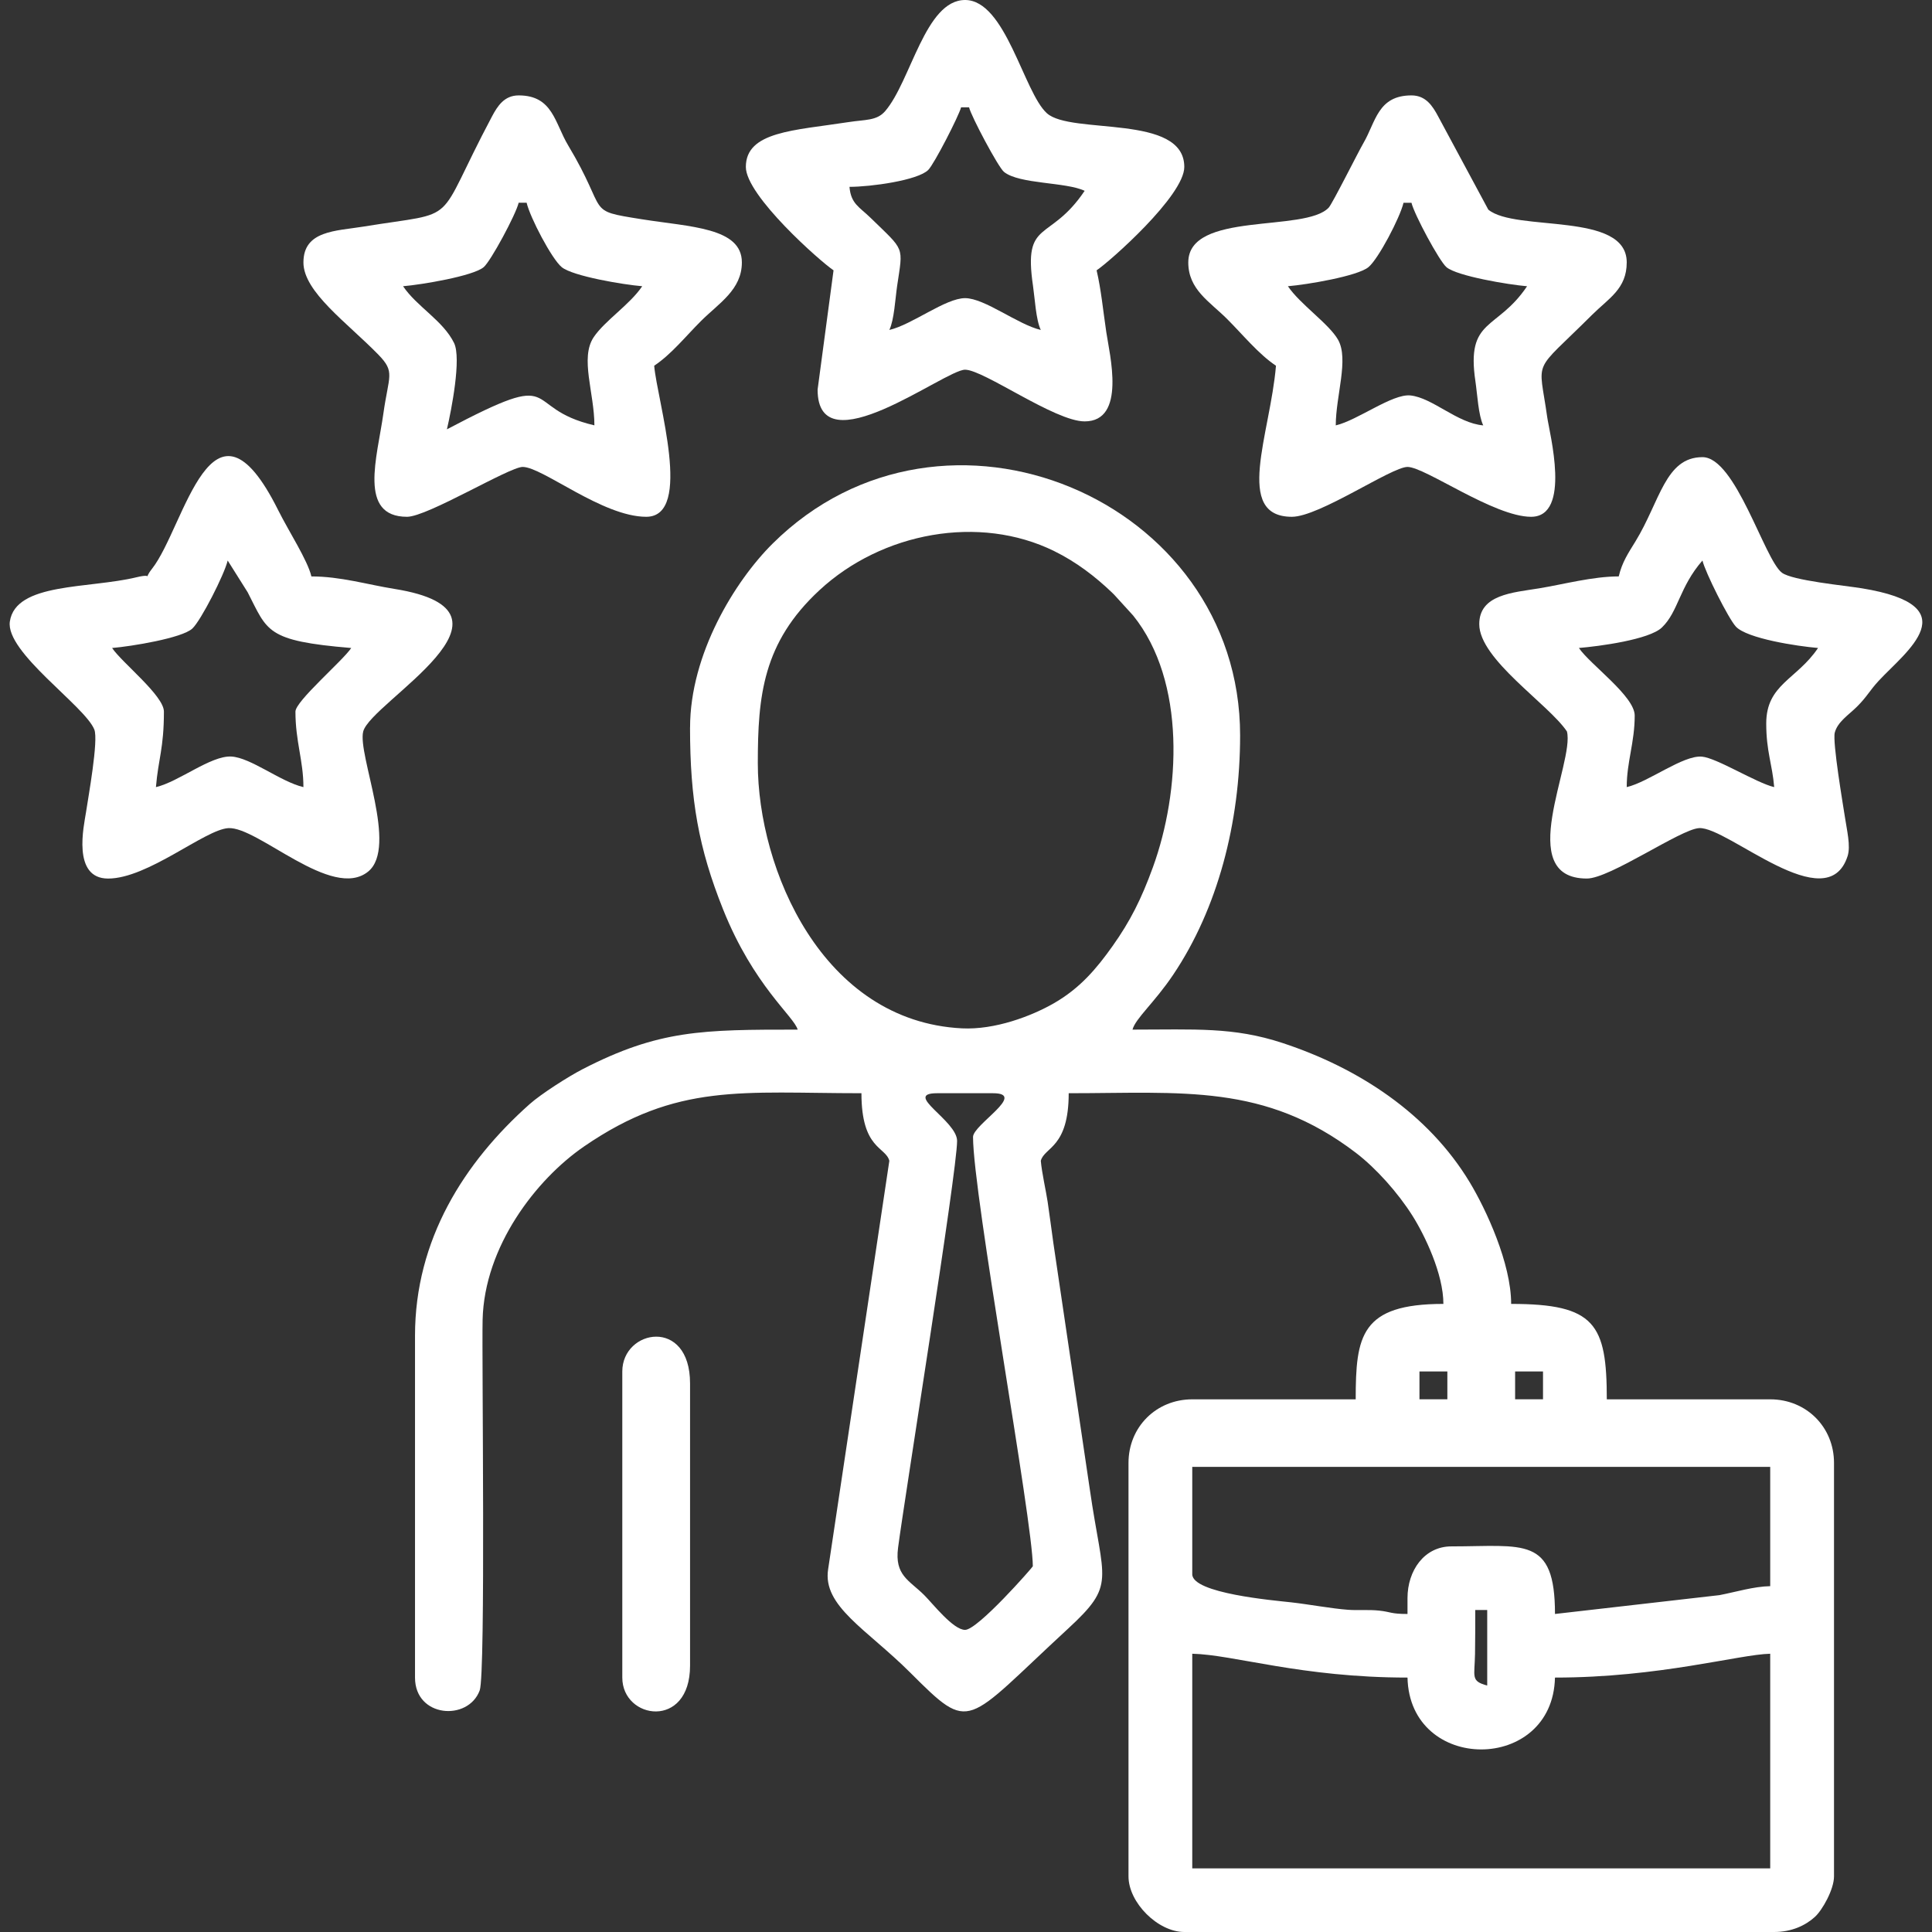
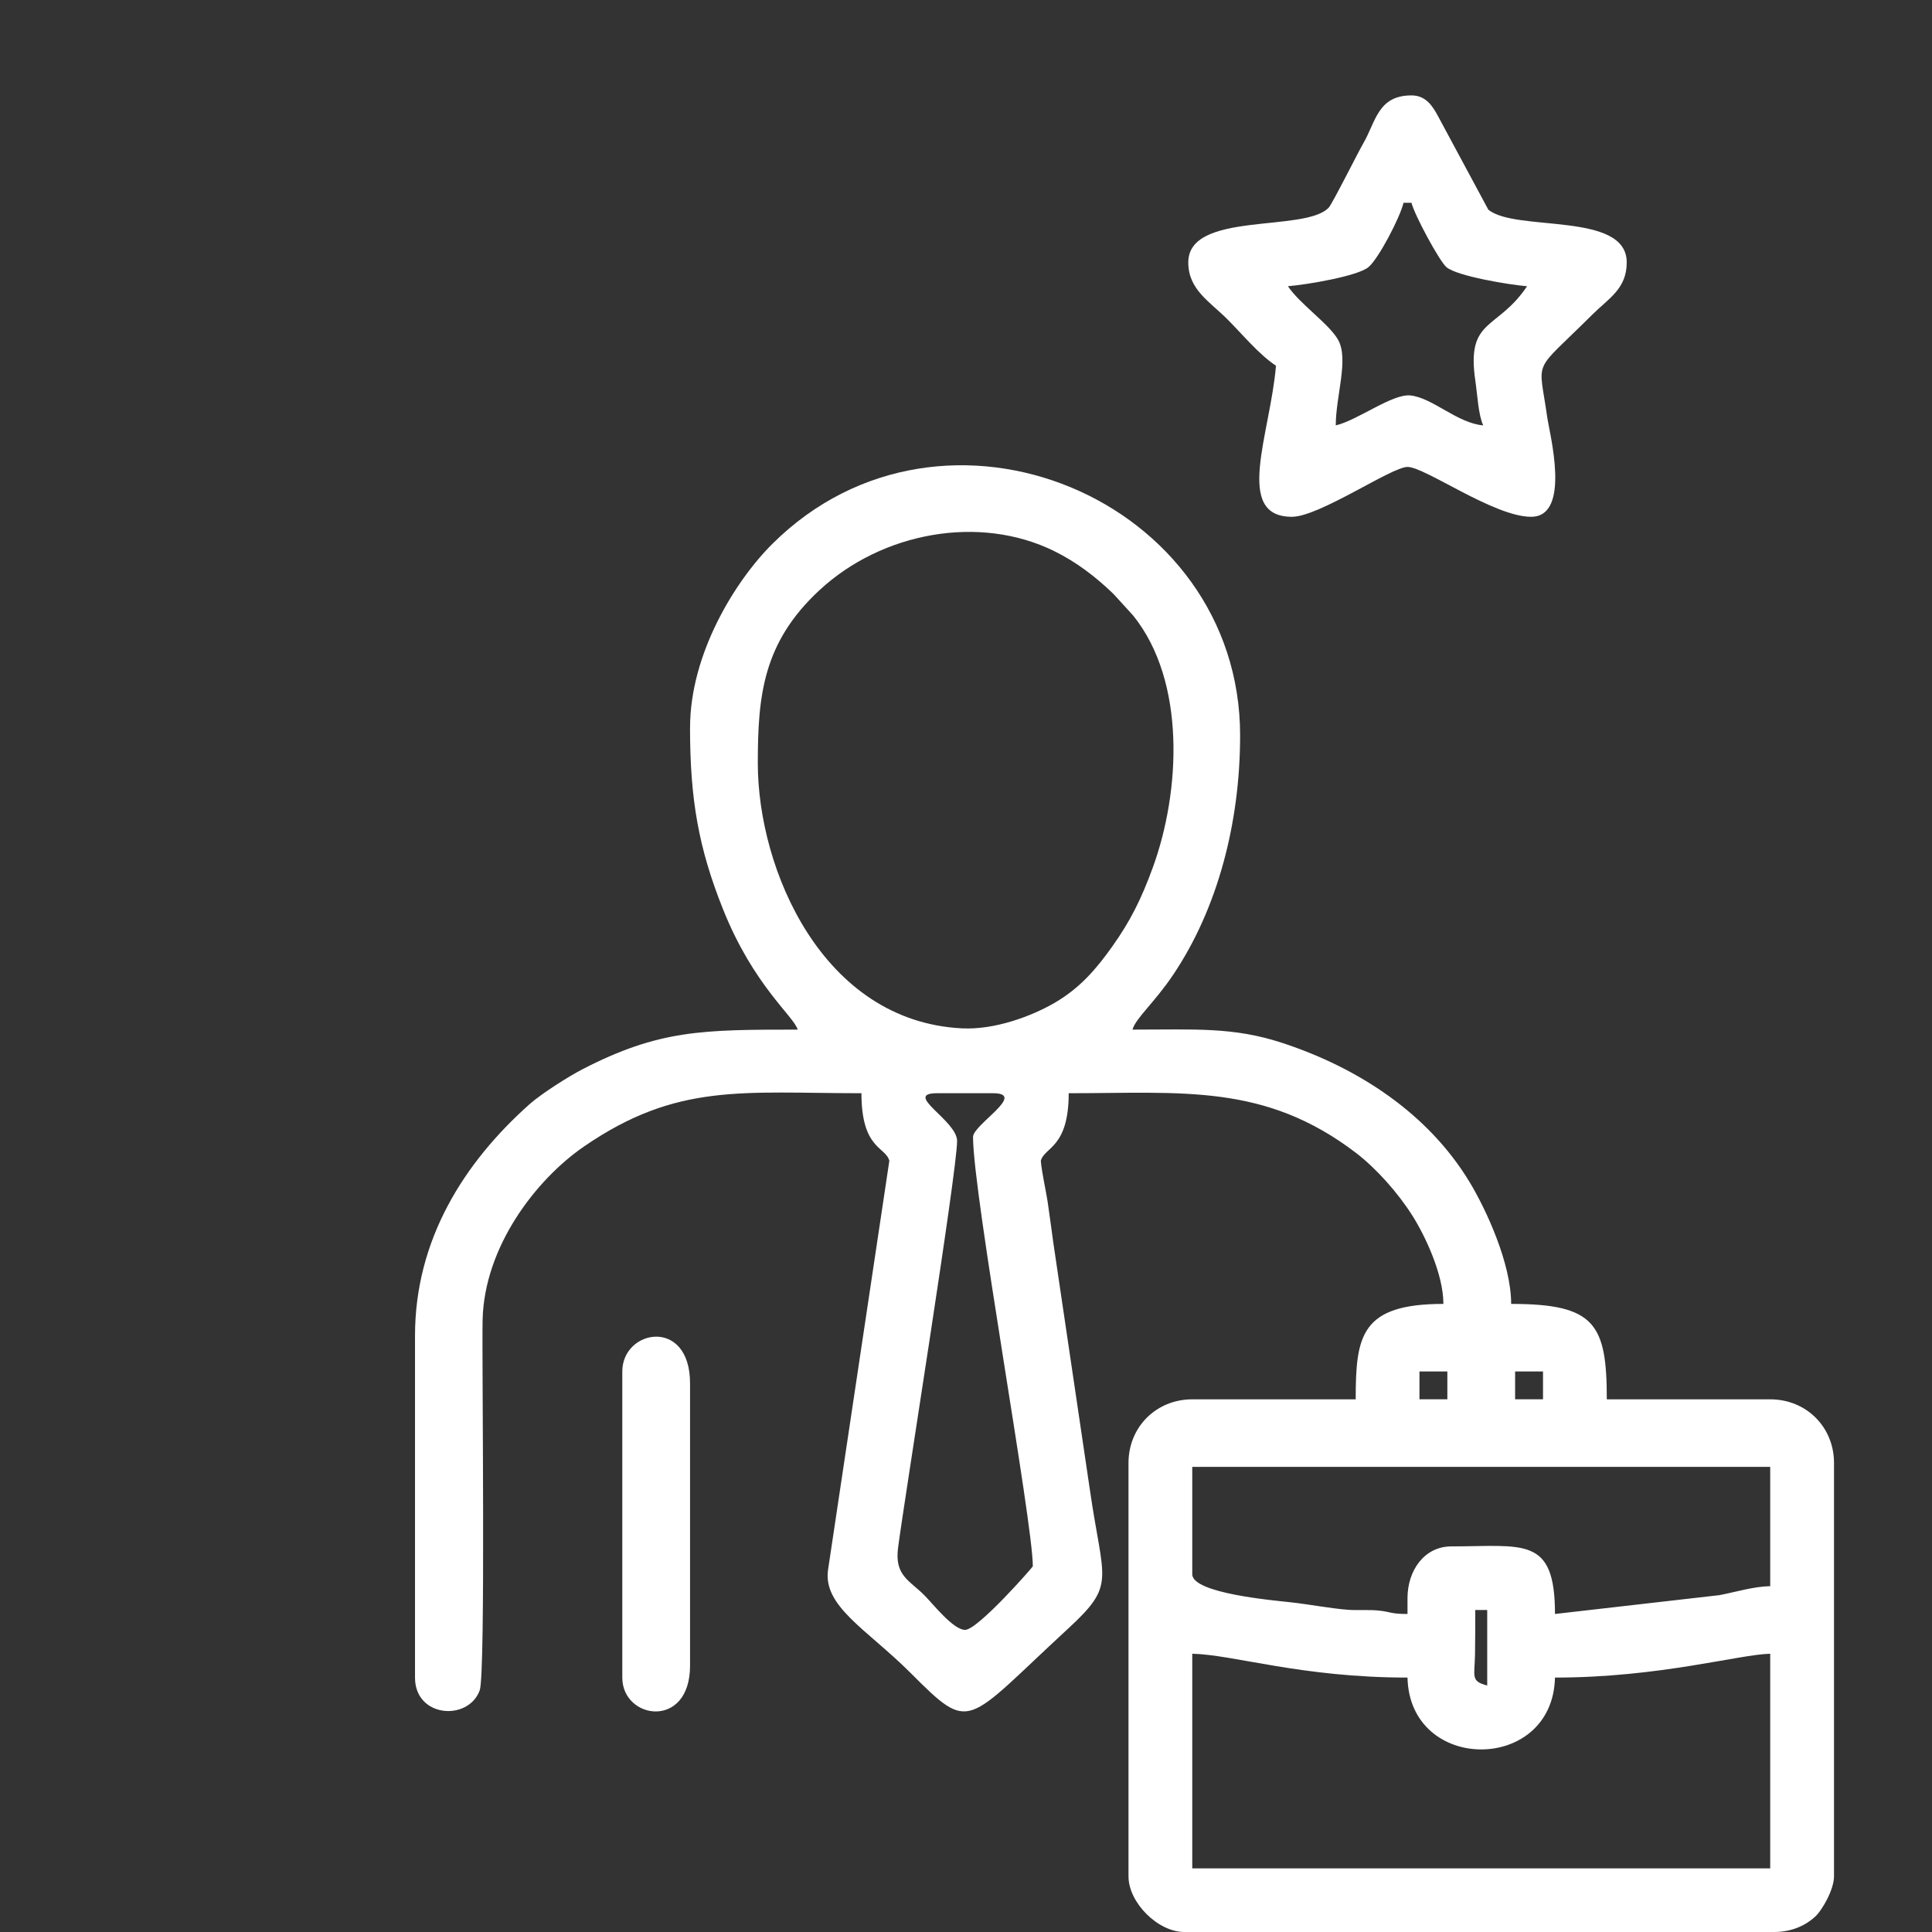
<svg xmlns="http://www.w3.org/2000/svg" width="100" height="100" viewBox="0 0 100 100" fill="none">
  <rect x="0" y="0" width="100" height="100" fill="#333333" stroke="none" />
  <g clip-path="url(#clip0_324_5247)">
    <path fill-rule="evenodd" clip-rule="evenodd" d="M61.711 85.597C63.858 85.645 67.358 86.831 72.852 86.831C72.962 91.79 80.374 91.79 80.485 86.831C85.882 86.831 90.019 85.632 91.626 85.597V96.708H61.711V85.597H61.711ZM76.359 83.334H76.978V87.243C76.108 87.011 76.328 86.791 76.347 85.609C76.359 84.849 76.359 84.094 76.359 83.334ZM72.852 82.716V83.539C71.968 83.539 72.01 83.431 71.377 83.364C70.83 83.306 70.31 83.362 69.769 83.322C68.912 83.258 67.725 83.037 66.852 82.939C65.934 82.837 61.711 82.476 61.711 81.481V75.926H91.626V82.099C90.759 82.118 89.878 82.394 88.998 82.564L80.486 83.539C80.486 79.49 78.869 80.041 75.121 80.041C73.726 80.041 72.852 81.287 72.852 82.716H72.852ZM78.422 70.988H79.866V72.428H78.422V70.988ZM73.471 70.988H74.915V72.428H73.471V70.988ZM48.508 56.585H51.396C53.188 56.585 50.364 58.212 50.364 58.848C50.364 61.834 53.459 78.758 53.459 81.07C53.459 81.111 50.613 84.362 49.952 84.362C49.334 84.362 48.275 82.997 47.837 82.562C47.057 81.786 46.297 81.546 46.484 80.11C46.814 77.567 49.539 60.627 49.539 59.054C49.539 57.997 46.693 56.585 48.508 56.585ZM39.224 39.507C39.224 36.026 39.484 33.264 42.414 30.549C45.654 27.546 50.692 26.617 54.566 28.525C55.709 29.088 56.688 29.837 57.565 30.679C57.595 30.709 57.64 30.751 57.669 30.781L58.651 31.859C61.406 35.279 61.093 40.985 59.676 44.884C59.075 46.538 58.503 47.677 57.584 48.971C56.747 50.151 55.895 51.152 54.56 51.922C53.382 52.601 51.486 53.313 49.79 53.227C42.565 52.863 39.224 44.992 39.224 39.507V39.507ZM35.716 37.655C35.716 41.402 36.164 43.911 37.424 47.063C39.007 51.025 41.106 52.618 41.287 53.293C36.37 53.293 34.105 53.301 30.143 55.347C29.427 55.717 28.013 56.616 27.413 57.15C24.023 60.166 21.481 64.163 21.481 69.136V86.832C21.481 88.907 24.235 89.103 24.829 87.496C25.145 86.644 24.934 70.23 24.98 68.305C25.072 64.524 27.74 61.052 30.228 59.342C35.048 56.029 38.429 56.585 44.588 56.585C44.588 59.492 45.84 59.344 46.032 60.083L42.864 81.224C42.565 83.134 44.861 84.325 47.115 86.575C50.301 89.755 49.892 89.268 55.267 84.314C57.79 81.988 57.102 81.904 56.41 77.099L54.526 64.368C54.403 63.496 54.357 63.097 54.225 62.2C54.149 61.684 53.922 60.688 53.872 60.083C54.059 59.365 55.316 59.427 55.316 56.585C61.201 56.585 65.456 56.068 70.176 59.666C71.232 60.472 72.36 61.742 73.104 62.919C73.744 63.931 74.71 65.937 74.71 67.49C70.433 67.49 70.171 69.144 70.171 72.429H61.712C59.847 72.429 58.411 73.861 58.411 75.721V97.12C58.411 98.481 59.935 100 61.299 100H91.833C92.729 100 93.447 99.666 93.938 99.219C94.325 98.867 94.928 97.798 94.928 97.12V75.721C94.928 73.861 93.491 72.429 91.627 72.429H83.168C83.168 68.526 82.557 67.49 78.217 67.49C78.217 65.393 76.922 62.604 76.072 61.194C73.921 57.629 70.305 55.276 66.382 53.985C63.834 53.146 61.859 53.293 58.618 53.293C58.773 52.713 59.748 51.903 60.723 50.454C63.026 47.029 64.188 42.587 64.188 38.066C64.188 25.818 48.842 19.362 39.994 28.134C38.031 30.081 35.718 33.861 35.718 37.655H35.716Z" fill="white" />
-     <path fill-rule="evenodd" clip-rule="evenodd" d="M81.723 33.539C82.775 33.452 85.37 33.107 86.022 32.477C86.876 31.654 86.917 30.391 88.119 29.012C88.26 29.618 89.468 32.024 89.848 32.432C90.424 33.052 93.024 33.449 94.102 33.539C93.003 35.175 91.42 35.417 91.42 37.448C91.42 38.895 91.734 39.56 91.832 40.741C90.91 40.526 88.849 39.224 88.088 39.163C87.105 39.084 85.334 40.477 84.199 40.741C84.199 39.432 84.612 38.437 84.612 37.037C84.612 36.032 82.296 34.391 81.724 33.539H81.723ZM83.786 29.835C82.438 29.835 80.939 30.243 79.66 30.453C78.299 30.675 76.566 30.772 76.566 32.305C76.566 34.132 80.15 36.438 81.104 37.86C81.52 39.46 78.318 45.473 82.136 45.473C83.337 45.473 86.971 42.924 87.942 42.863C89.418 42.769 94.571 47.614 95.632 44.31C95.799 43.788 95.596 42.984 95.485 42.243C95.404 41.709 94.84 38.402 94.968 37.918C95.118 37.356 95.683 37.009 96.117 36.577C96.654 36.042 96.754 35.764 97.245 35.234C98.632 33.737 101.959 31.361 96.372 30.451C95.491 30.307 92.768 30.049 92.231 29.643C91.326 28.96 89.838 23.662 88.119 23.662C86.193 23.662 85.921 25.953 84.651 28.023C84.283 28.624 83.96 29.092 83.786 29.835V29.835Z" fill="white" />
-     <path fill-rule="evenodd" clip-rule="evenodd" d="M5.802 33.54C6.79 33.458 9.419 33.029 9.953 32.536C10.399 32.126 11.619 29.725 11.785 29.013L12.819 30.656C13.857 32.669 13.748 33.172 18.18 33.54C17.725 34.218 15.292 36.29 15.292 36.832C15.292 38.382 15.705 39.368 15.705 40.741C14.528 40.468 12.973 39.206 11.966 39.158C10.905 39.107 9.252 40.467 8.071 40.741C8.194 39.267 8.484 38.742 8.484 36.832C8.484 36.005 6.312 34.3 5.802 33.54ZM5.596 45.474C7.655 45.474 10.6 42.941 11.814 42.864C13.344 42.767 17.185 46.633 19.056 45.112C20.614 43.845 18.493 39.044 18.8 37.861C19.198 36.327 27.842 31.67 20.421 30.483C19.002 30.256 17.632 29.836 16.118 29.836C15.921 28.995 14.951 27.514 14.399 26.407C10.956 19.504 9.568 27.268 7.874 29.432C7.336 30.119 8.041 29.643 7.08 29.876C4.589 30.482 0.811 30.14 0.51 32.169C0.273 33.764 4.4 36.544 4.883 37.763C5.103 38.319 4.57 41.254 4.448 42.065C4.35 42.712 3.71 45.474 5.596 45.474L5.596 45.474Z" fill="white" />
-     <path fill-rule="evenodd" clip-rule="evenodd" d="M53.872 17.078C52.69 16.804 50.968 15.432 49.952 15.432C48.936 15.432 47.214 16.804 46.032 17.078C46.284 16.555 46.339 15.457 46.435 14.802C46.746 12.697 46.852 13.023 45.051 11.266C44.484 10.713 44.042 10.55 43.969 9.671C45.074 9.671 47.505 9.336 48.045 8.797C48.356 8.487 49.625 6.007 49.746 5.556H50.159C50.264 6.01 51.666 8.652 51.966 8.897C52.758 9.54 55.174 9.414 56.141 9.877C54.326 12.58 52.951 11.293 53.469 14.802C53.565 15.457 53.619 16.555 53.871 17.078H53.872ZM38.605 8.642C38.605 10.129 42.461 13.536 43.144 13.992L42.319 20.165C42.319 24.236 48.904 19.136 49.952 19.136C50.916 19.136 54.595 21.811 56.141 21.811C58.311 21.811 57.431 18.341 57.262 17.195C57.09 16.032 56.995 14.995 56.76 13.992C57.443 13.536 61.299 10.128 61.299 8.642C61.299 5.873 55.437 6.994 54.185 5.86C52.983 4.772 52.053 0 49.952 0C47.887 0 47.15 4.204 45.816 5.752C45.379 6.259 44.796 6.183 43.911 6.321C41.103 6.757 38.605 6.798 38.605 8.642V8.642Z" fill="white" />
    <path fill-rule="evenodd" clip-rule="evenodd" d="M66.663 14.815C67.639 14.734 70.262 14.296 70.83 13.828C71.347 13.402 72.467 11.258 72.646 10.495H73.058C73.198 11.095 74.501 13.521 74.871 13.831C75.421 14.292 78.082 14.736 79.041 14.816C77.485 17.134 75.875 16.442 76.368 19.74C76.466 20.395 76.52 21.494 76.772 22.018C75.43 21.907 74.147 20.584 73 20.468C72.065 20.373 70.272 21.754 69.139 22.018C69.139 20.487 69.829 18.59 69.257 17.584C68.787 16.756 67.286 15.744 66.663 14.816L66.663 14.815ZM61.505 13.581C61.505 14.986 62.606 15.604 63.517 16.513C64.328 17.322 65.141 18.328 66.044 18.93C65.749 22.475 63.842 26.749 66.869 26.749C68.291 26.749 72.023 24.168 72.852 24.168C73.76 24.168 77.327 26.749 79.248 26.749C81.348 26.749 80.198 22.407 80.084 21.594C79.645 18.449 79.263 19.428 82.394 16.307C83.267 15.436 84.199 14.957 84.199 13.581C84.199 10.929 78.442 12.022 77.034 10.85L74.441 6.029C74.154 5.489 73.802 4.938 73.059 4.938C71.316 4.938 71.212 6.302 70.574 7.399C70.296 7.877 68.961 10.549 68.774 10.747C67.547 12.051 61.506 10.91 61.506 13.581L61.505 13.581Z" fill="white" />
-     <path fill-rule="evenodd" clip-rule="evenodd" d="M20.863 14.815C21.822 14.735 24.483 14.291 25.033 13.83C25.403 13.52 26.705 11.094 26.846 10.494H27.258C27.436 11.257 28.557 13.402 29.074 13.827C29.642 14.295 32.264 14.734 33.241 14.815C32.6 15.77 31.302 16.597 30.728 17.455C30.009 18.529 30.766 20.347 30.766 22.016C26.837 21.103 29.305 18.964 23.132 22.222C23.367 21.216 23.889 18.545 23.502 17.753C22.934 16.592 21.573 15.872 20.863 14.815L20.863 14.815ZM15.705 13.581C15.705 15.11 17.972 16.703 19.587 18.36C20.468 19.264 20.121 19.427 19.843 21.41C19.526 23.671 18.523 26.749 21.069 26.749C22.122 26.749 26.362 24.168 27.052 24.168C28.08 24.168 31.186 26.749 33.448 26.749C35.902 26.749 34.01 20.726 33.861 18.93C34.757 18.331 35.486 17.411 36.284 16.615C37.213 15.689 38.399 14.998 38.399 13.581C38.399 11.774 35.733 11.749 33.211 11.347C30.236 10.873 31.546 11.087 29.409 7.527C28.711 6.365 28.617 4.938 26.846 4.938C26.102 4.938 25.75 5.49 25.464 6.029C22.395 11.806 23.953 10.89 18.801 11.73C17.392 11.96 15.706 11.926 15.706 13.58L15.705 13.581Z" fill="white" />
    <path fill-rule="evenodd" clip-rule="evenodd" d="M32.21 70.988V86.831C32.21 89.011 35.717 89.531 35.717 86.214V71.605C35.717 68.165 32.21 68.799 32.21 70.988Z" fill="white" />
  </g>
  <defs>
    <clipPath id="clip0_324_5247">
      <rect width="99.999" height="100" fill="white" />
    </clipPath>
  </defs>
</svg>